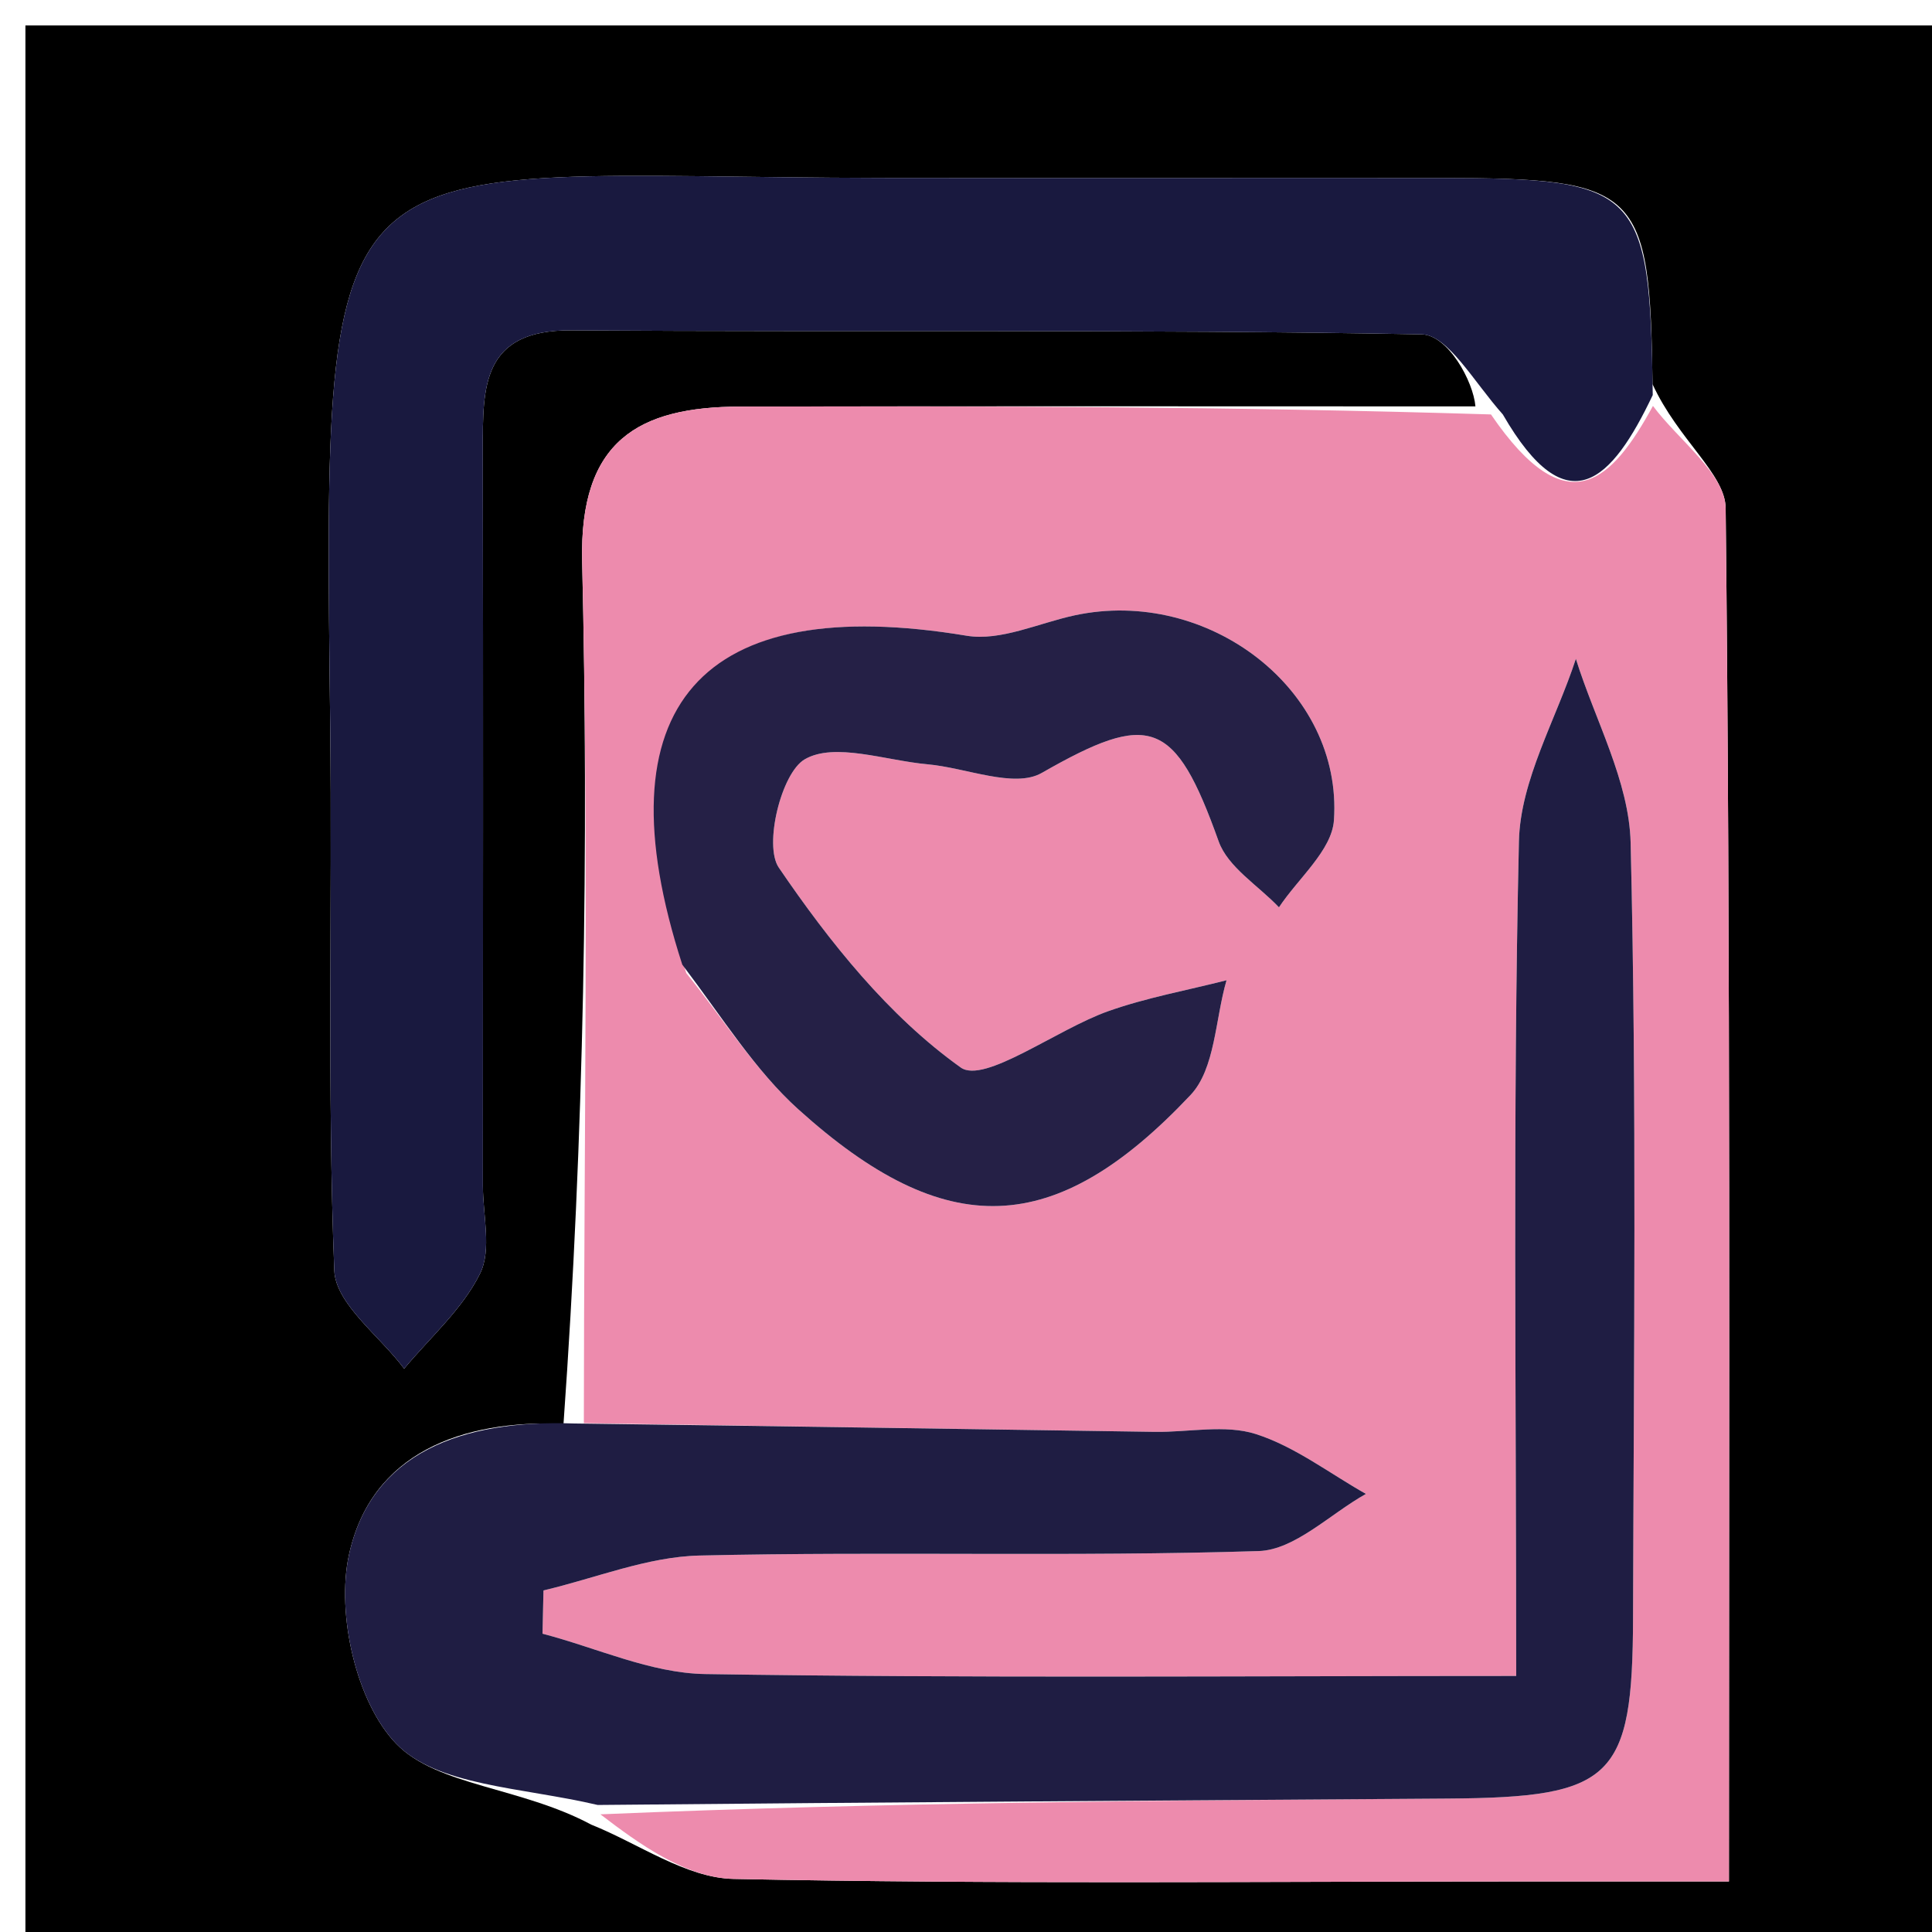
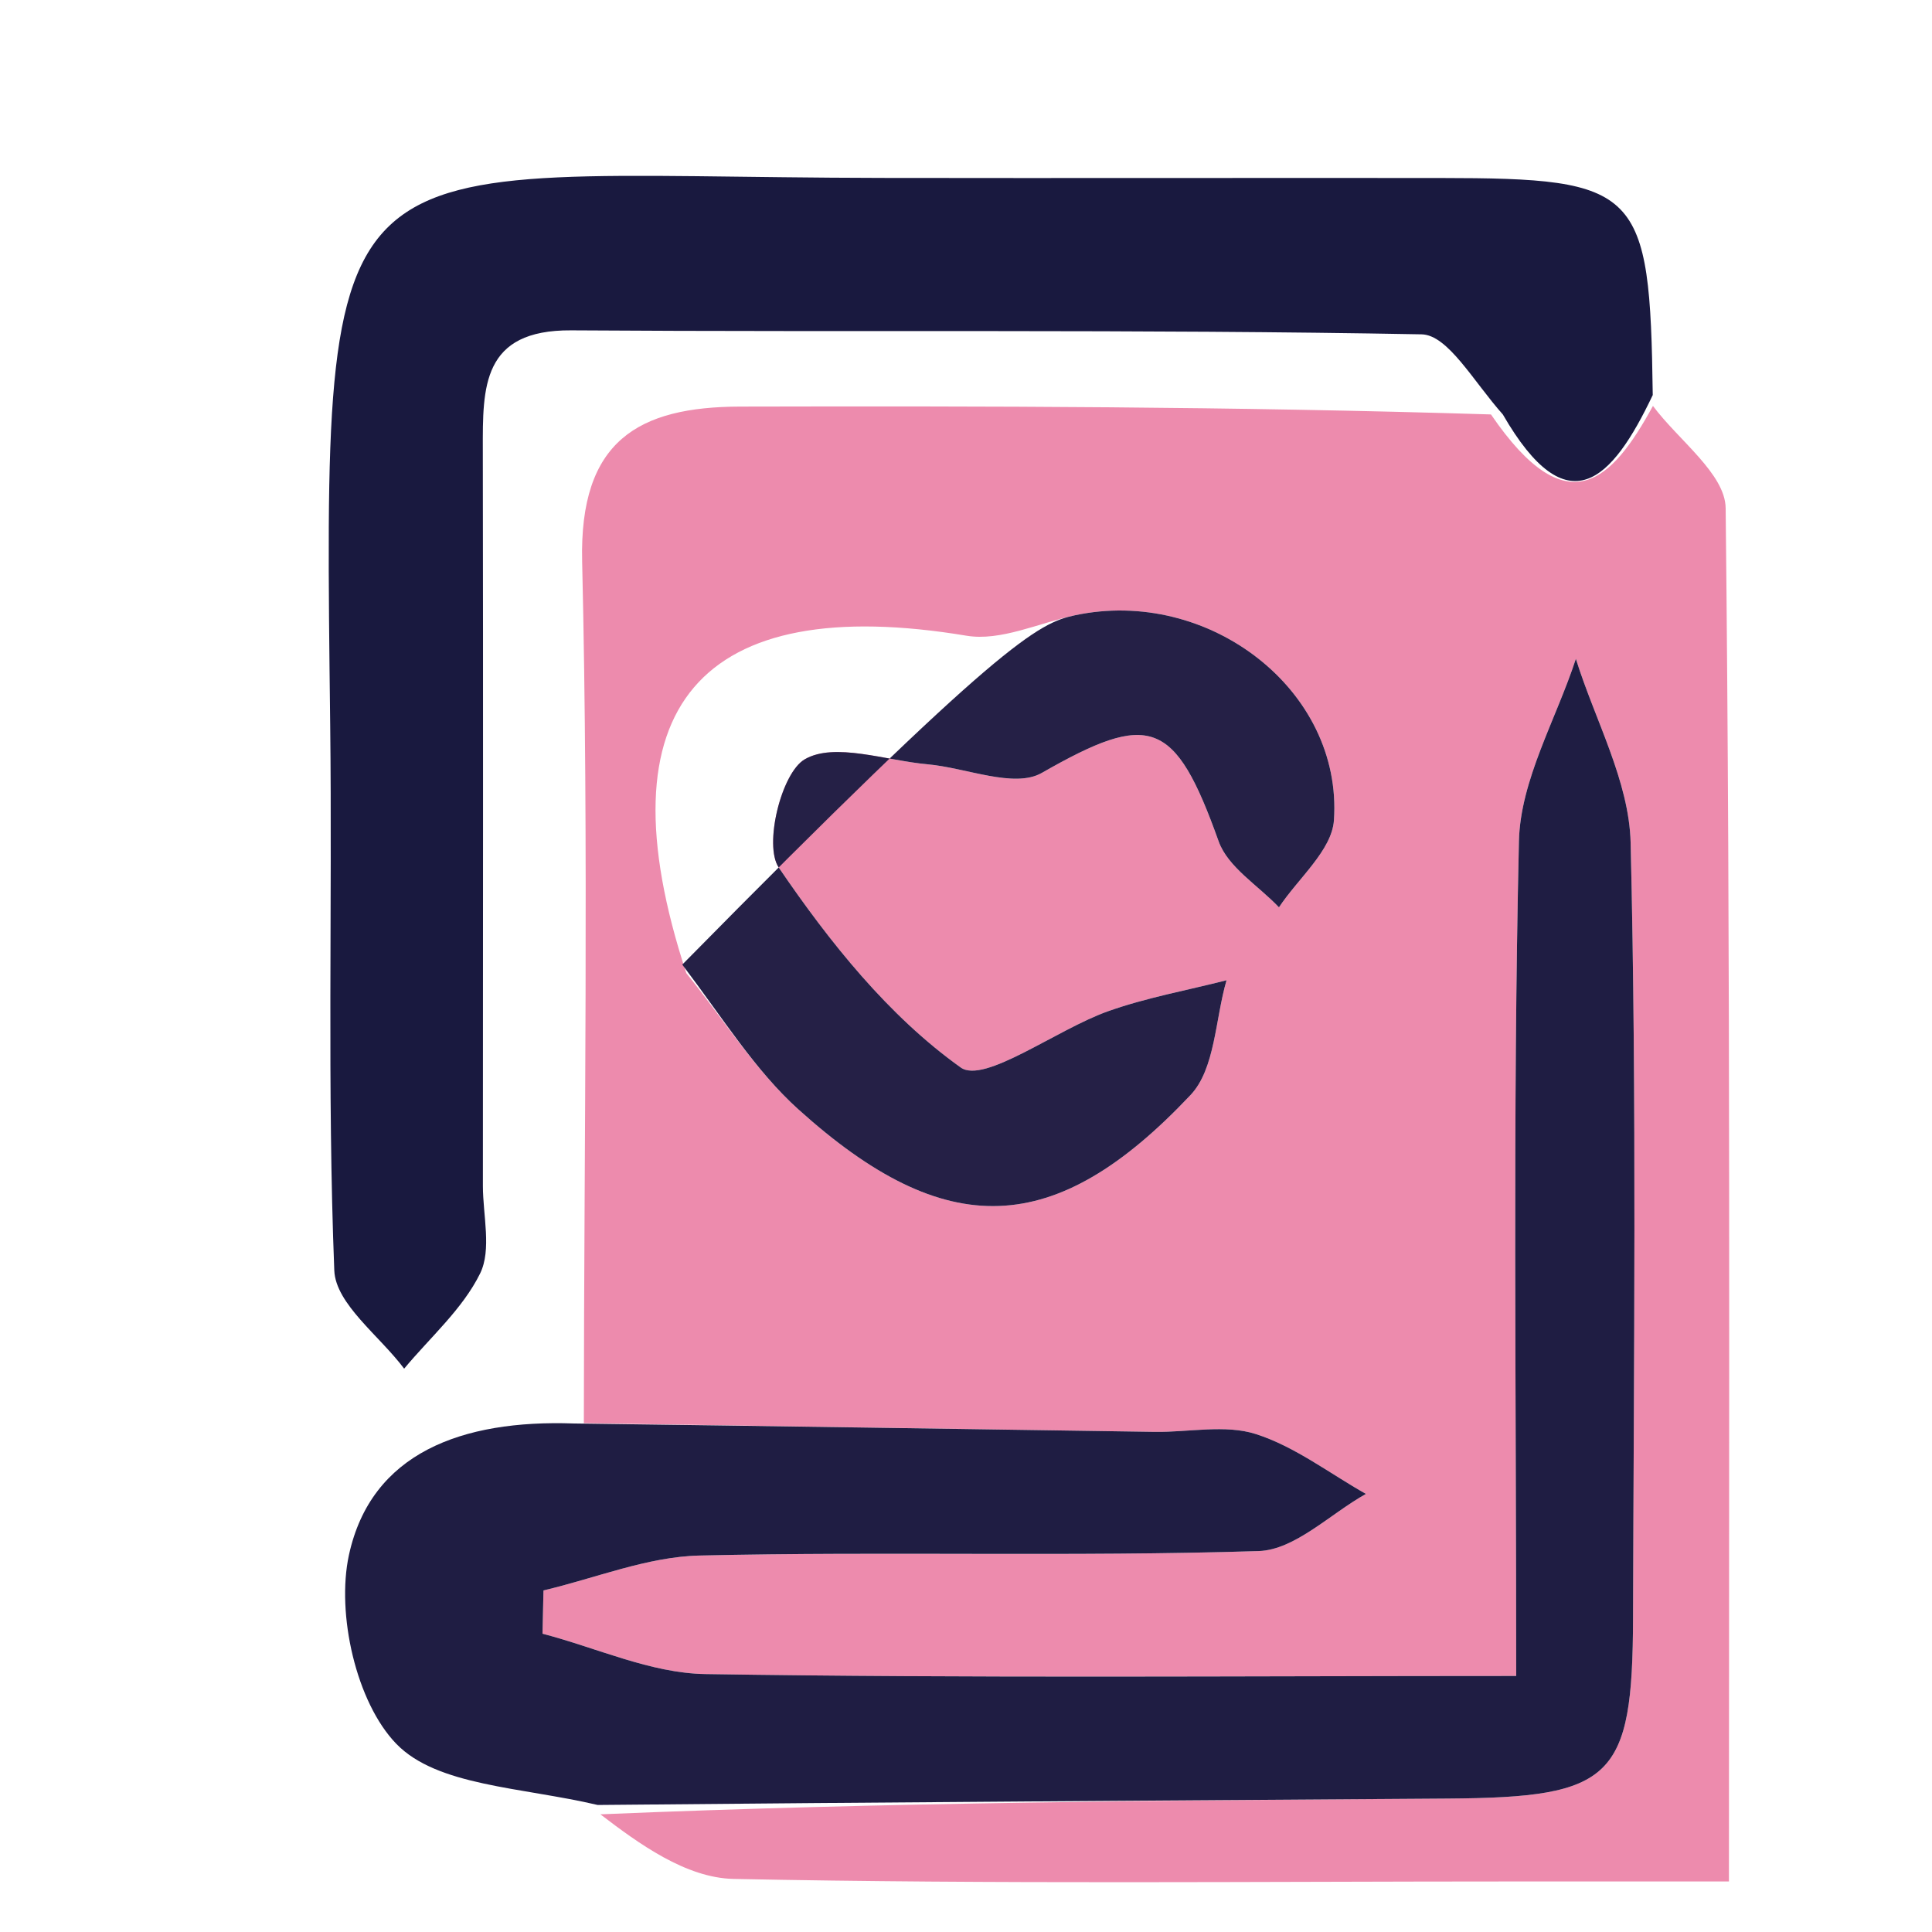
<svg xmlns="http://www.w3.org/2000/svg" version="1.1" id="Layer_1" x="0px" y="0px" width="100%" viewBox="0 0 76 76" xml:space="preserve">
-   <path fill="#000000" opacity="1" stroke="none" d=" M52,77 C34.667,77 17.833,77 1,77 C1,51.667 1,26.333 1,1 C26.333,1 51.667,1 77,1 C77,26.333 77,51.667 77,77 C68.833,77 60.667,77 52,77 M58.04,15.987 C48.401,15.987 38.761,15.973 29.122,15.994 C25.109,16.003 22.788,17.335 22.9,22.081 C23.165,33.376 22.974,44.682 22.167,56.01 C18.177,55.843 14.598,57.149 13.726,61.171 C13.224,63.486 14.012,66.971 15.591,68.599 C17.201,70.261 20.492,70.295 23.259,71.777 C25.124,72.522 26.977,73.873 28.857,73.912 C39.14,74.123 49.43,74.012 59.718,74.012 C62.453,74.012 65.188,74.012 68.012,74.012 C68.012,55.495 68.077,37.742 67.883,19.991 C67.869,18.64 66.019,17.309 65.007,15.113 C64.906,7.415 64.495,7.01 56.658,7.002 C49.335,6.995 42.011,7.011 34.688,6.999 C12.587,6.962 12.707,4.571 12.989,28.509 C13.073,35.664 12.87,42.828 13.15,49.974 C13.201,51.296 14.938,52.553 15.898,53.84 C16.922,52.608 18.194,51.498 18.884,50.1 C19.348,49.16 18.996,47.813 18.996,46.648 C18.999,36.995 19.009,27.342 18.993,17.688 C18.989,15.234 18.95,12.971 22.471,12.995 C33.622,13.071 44.775,12.945 55.922,13.152 C56.957,13.171 57.958,15.001 58.04,15.987 z" />
  <path fill="#ED8BAD" opacity="1" stroke="none" d=" M22.967,55.983 C22.974,44.682 23.165,33.376 22.9,22.081 C22.788,17.335 25.109,16.003 29.122,15.994 C38.761,15.973 48.401,15.987 58.651,16.303 C61.671,20.726 63.411,18.916 65.023,15.968 C66.019,17.309 67.869,18.64 67.883,19.991 C68.077,37.742 68.012,55.495 68.012,74.012 C65.188,74.012 62.453,74.012 59.718,74.012 C49.43,74.012 39.14,74.123 28.857,73.912 C26.977,73.873 25.124,72.522 23.618,71.371 C34.973,70.894 45.97,70.827 56.966,70.751 C63.446,70.706 64.223,69.971 64.24,63.646 C64.267,53.481 64.389,43.312 64.145,33.153 C64.087,30.725 62.743,28.328 61.991,25.917 C61.209,28.309 59.806,30.686 59.751,33.094 C59.506,43.879 59.644,54.673 59.644,65.928 C48.639,65.928 38.186,66.019 27.736,65.853 C25.597,65.819 23.472,64.82 21.341,64.266 C21.354,63.699 21.366,63.131 21.379,62.563 C23.425,62.084 25.463,61.238 27.519,61.191 C34.848,61.021 42.186,61.246 49.511,61.015 C50.94,60.97 52.326,59.552 53.732,58.767 C52.297,57.957 50.939,56.904 49.402,56.412 C48.192,56.026 46.76,56.346 45.427,56.326 C37.941,56.216 30.454,56.098 22.967,55.983 M26.998,38.282 C28.456,40.083 29.71,42.111 31.41,43.643 C37.207,48.867 41.496,48.735 46.832,43.076 C47.806,42.044 47.802,40.09 48.249,38.561 C46.695,38.957 45.101,39.244 43.596,39.777 C41.571,40.494 38.719,42.654 37.793,41.993 C34.955,39.97 32.629,37.057 30.635,34.128 C30.039,33.254 30.733,30.407 31.655,29.87 C32.829,29.187 34.837,29.918 36.483,30.065 C38.006,30.2 39.9,31.023 40.98,30.405 C45.237,27.972 46.216,28.275 47.939,33.097 C48.303,34.115 49.499,34.835 50.311,35.692 C51.065,34.552 52.392,33.452 52.474,32.266 C52.826,27.133 47.524,23.078 42.274,24.206 C40.857,24.511 39.36,25.23 38.024,25.008 C27.6,23.275 23.529,27.729 26.998,38.282 z" />
  <path fill="#1F1D43" opacity="1" stroke="none" d=" M22.567,55.996 C30.454,56.098 37.941,56.216 45.427,56.326 C46.76,56.346 48.192,56.026 49.402,56.412 C50.939,56.904 52.297,57.957 53.732,58.767 C52.326,59.552 50.94,60.97 49.511,61.015 C42.186,61.246 34.848,61.021 27.519,61.191 C25.463,61.238 23.425,62.084 21.379,62.563 C21.366,63.131 21.354,63.699 21.341,64.266 C23.472,64.82 25.597,65.819 27.736,65.853 C38.186,66.019 48.639,65.928 59.644,65.928 C59.644,54.673 59.506,43.879 59.751,33.094 C59.806,30.686 61.209,28.309 61.991,25.917 C62.743,28.328 64.087,30.725 64.145,33.153 C64.389,43.312 64.267,53.481 64.24,63.646 C64.223,69.971 63.446,70.706 56.966,70.751 C45.97,70.827 34.973,70.894 23.512,71.003 C20.492,70.295 17.201,70.261 15.591,68.599 C14.012,66.971 13.224,63.486 13.726,61.171 C14.598,57.149 18.177,55.843 22.567,55.996 z" />
  <path fill="#19193F" opacity="1" stroke="none" d=" M65.015,15.54 C63.411,18.916 61.671,20.726 59.118,16.304 C57.958,15.001 56.957,13.171 55.922,13.152 C44.775,12.945 33.622,13.071 22.471,12.995 C18.95,12.971 18.989,15.234 18.993,17.688 C19.009,27.342 18.999,36.995 18.996,46.648 C18.996,47.813 19.348,49.16 18.884,50.1 C18.194,51.498 16.922,52.608 15.898,53.84 C14.938,52.553 13.201,51.296 13.15,49.974 C12.87,42.828 13.073,35.664 12.989,28.509 C12.707,4.571 12.587,6.962 34.688,6.999 C42.011,7.011 49.335,6.995 56.658,7.002 C64.495,7.01 64.906,7.415 65.015,15.54 z" />
-   <path fill="#252046" opacity="1" stroke="none" d=" M26.839,37.945 C23.529,27.729 27.6,23.275 38.024,25.008 C39.36,25.23 40.857,24.511 42.274,24.206 C47.524,23.078 52.826,27.133 52.474,32.266 C52.392,33.452 51.065,34.552 50.311,35.692 C49.499,34.835 48.303,34.115 47.939,33.097 C46.216,28.275 45.237,27.972 40.98,30.405 C39.9,31.023 38.006,30.2 36.483,30.065 C34.837,29.918 32.829,29.187 31.655,29.87 C30.733,30.407 30.039,33.254 30.635,34.128 C32.629,37.057 34.955,39.97 37.793,41.993 C38.719,42.654 41.571,40.494 43.596,39.777 C45.101,39.244 46.695,38.957 48.249,38.561 C47.802,40.09 47.806,42.044 46.832,43.076 C41.496,48.735 37.207,48.867 31.41,43.643 C29.71,42.111 28.456,40.083 26.839,37.945 z" />
+   <path fill="#252046" opacity="1" stroke="none" d=" M26.839,37.945 C39.36,25.23 40.857,24.511 42.274,24.206 C47.524,23.078 52.826,27.133 52.474,32.266 C52.392,33.452 51.065,34.552 50.311,35.692 C49.499,34.835 48.303,34.115 47.939,33.097 C46.216,28.275 45.237,27.972 40.98,30.405 C39.9,31.023 38.006,30.2 36.483,30.065 C34.837,29.918 32.829,29.187 31.655,29.87 C30.733,30.407 30.039,33.254 30.635,34.128 C32.629,37.057 34.955,39.97 37.793,41.993 C38.719,42.654 41.571,40.494 43.596,39.777 C45.101,39.244 46.695,38.957 48.249,38.561 C47.802,40.09 47.806,42.044 46.832,43.076 C41.496,48.735 37.207,48.867 31.41,43.643 C29.71,42.111 28.456,40.083 26.839,37.945 z" />
</svg>